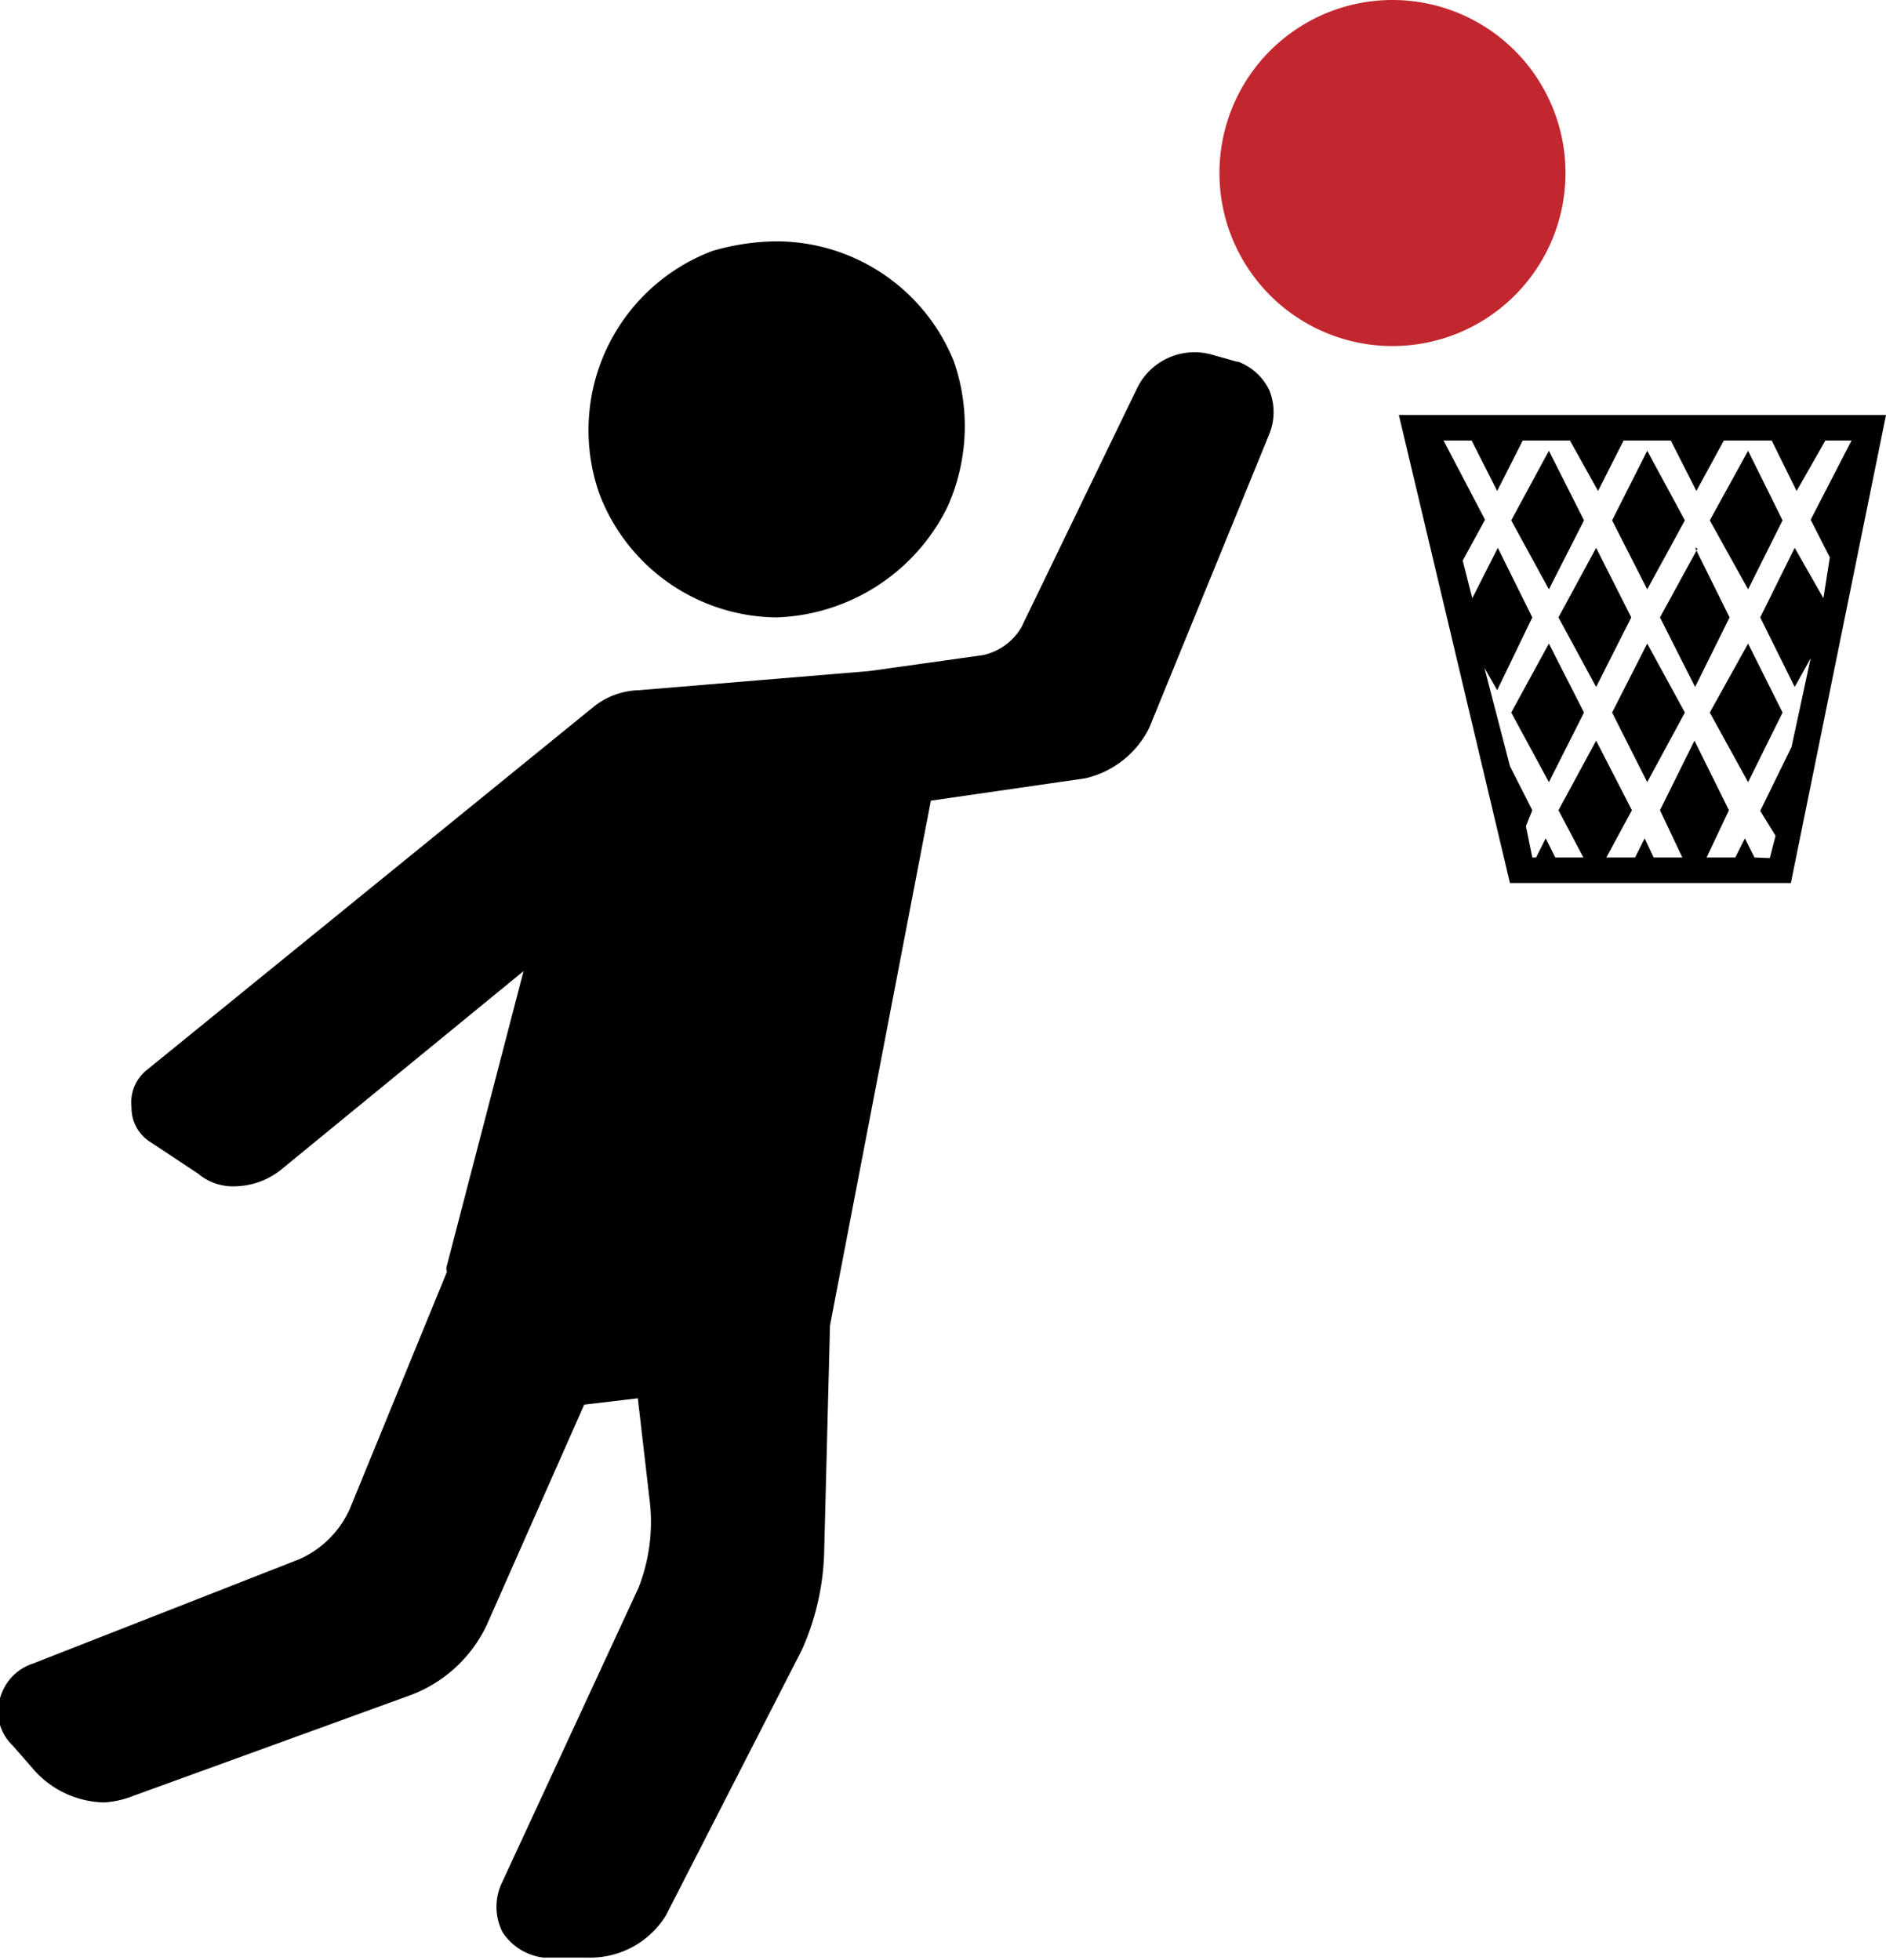
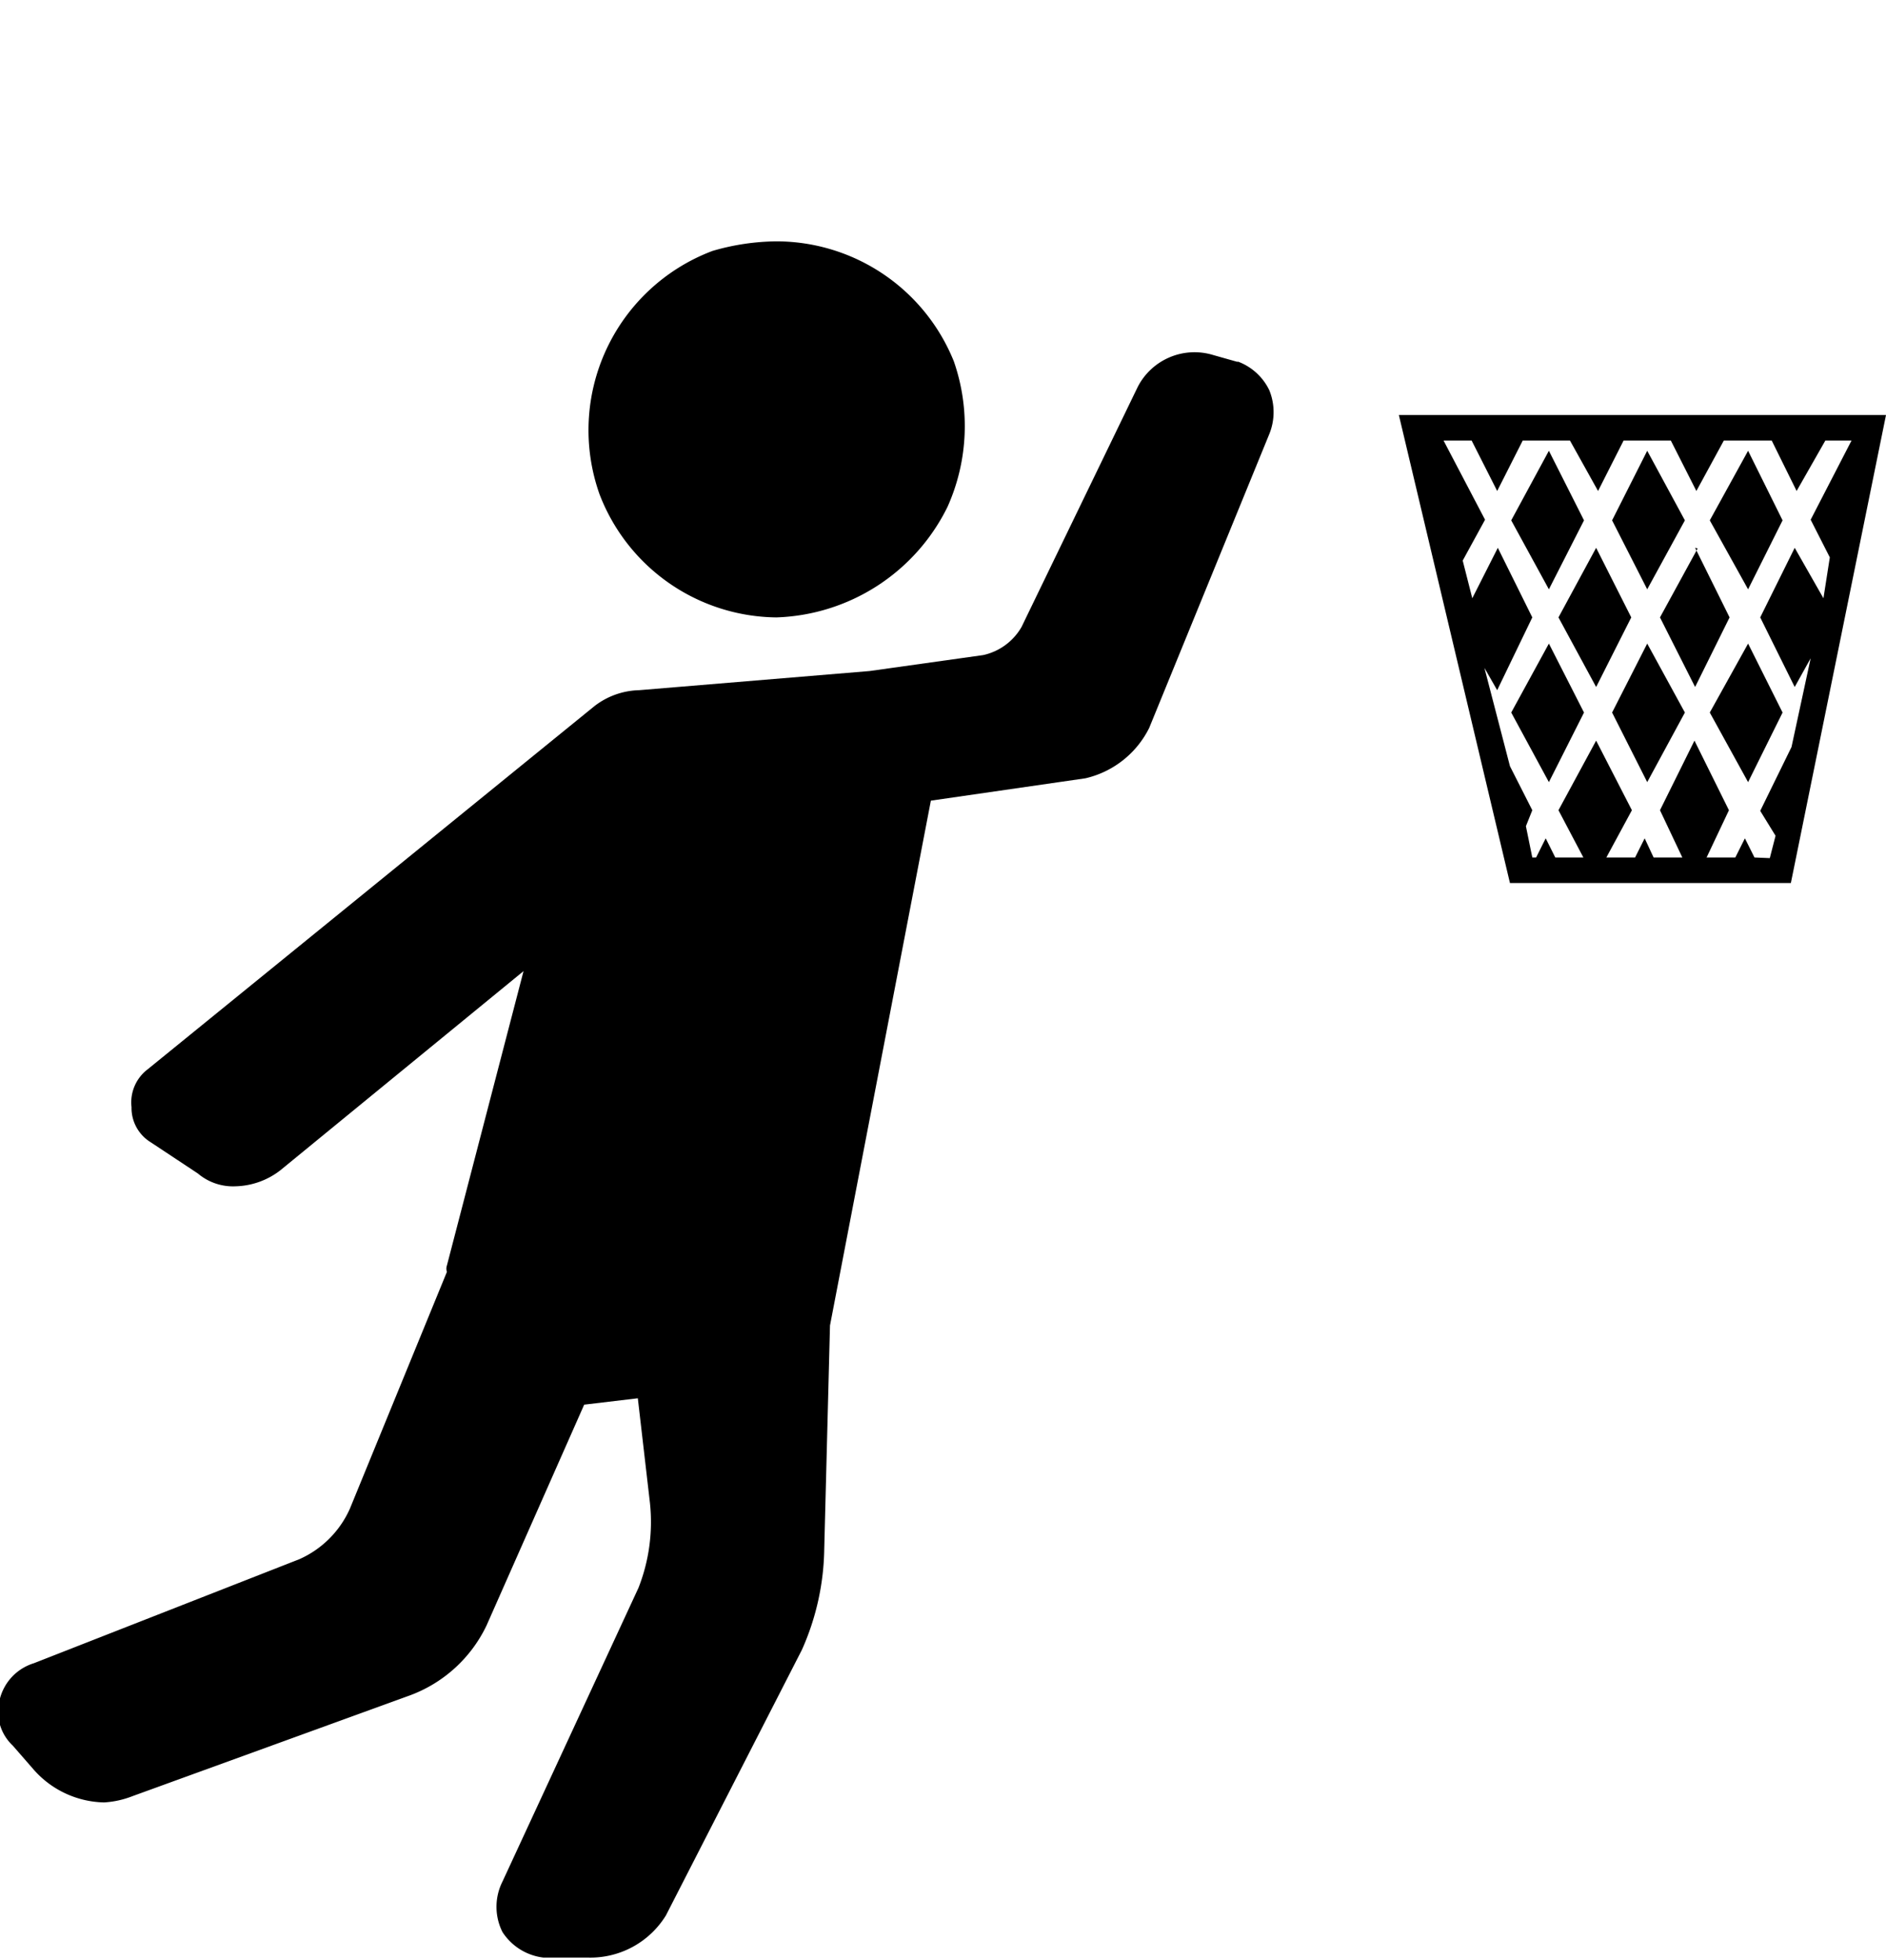
<svg xmlns="http://www.w3.org/2000/svg" viewBox="0 0 29.54 30.7">
  <defs>
    <style>.cls-1{fill:#c2262e;}</style>
  </defs>
  <title>basket</title>
  <g id="Livello_2" data-name="Livello 2">
    <g id="sport">
      <g id="basket">
        <path d="M22.46,6.5h-.55l1.74,7.33h4.4L29.54,6.5ZM12.16,9.67a3.1,3.1,0,0,0,2.68-1.73,3.09,3.09,0,0,0,.1-2.28,3,3,0,0,0-2.78-1.88,3.67,3.67,0,0,0-1,.15A3,3,0,0,0,9.39,7.74a3,3,0,0,0,2.77,1.93Zm7.23-4L19,5.56a1,1,0,0,0-1.18.5L16,9.82a.92.92,0,0,1-.6.44l-1.78.25-3.61.3h0a1.19,1.19,0,0,0-.7.25l-7,5.69a.65.65,0,0,0-.25.59.63.63,0,0,0,.3.55l.74.49a.85.85,0,0,0,.59.2,1.19,1.19,0,0,0,.7-.25l3.81-3.12L7,19.82a.15.15,0,0,0,0,.1L5.48,23.63a1.56,1.56,0,0,1-.79.79L.53,26.05A.79.79,0,0,0,0,26.6a.73.73,0,0,0,.2.74l.34.39a1.51,1.51,0,0,0,1.09.5,1.46,1.46,0,0,0,.45-.1l4.35-1.58a2.16,2.16,0,0,0,1.19-1.09L9.15,22l.84-.1.19,1.64A2.82,2.82,0,0,1,10,24.87l-2.13,4.6a.88.88,0,0,0,0,.79.89.89,0,0,0,.64.4l.6,0h.09A1.39,1.39,0,0,0,10.43,30l2.13-4.16a4,4,0,0,0,.35-1.58L13,20.76l1.58-8.22L17,12.19a1.49,1.49,0,0,0,1-.79l1.88-4.6a.91.91,0,0,0,0-.69.89.89,0,0,0-.5-.45Zm7,2.48-.59-1.09-.55,1.09.55,1.08.59-1.08Zm-1.58,0-.55-1.09-.59,1.09.59,1.08.55-1.08Zm3.11,0-.54-1.09-.6,1.09.6,1.08.54-1.08Zm-.54,1.93-.6,1.08.6,1.09.54-1.09-.54-1.08Zm-.79-1.49L26,9.67l.55,1.09.54-1.09-.54-1.09Zm-1.34,2.57.55,1.09.59-1.09-.59-1.08-.55,1.08Zm-1.58,0,.59,1.09.55-1.09-.55-1.08-.59,1.08ZM25,8.58l-.59,1.09L25,10.76l.55-1.09L25,8.58Zm2.48,4.85-.15-.3-.15.3h-.45l.35-.74-.54-1.09L26,12.69l.35.74h-.45l-.14-.3-.15.3h-.45l.4-.74L25,11.6l-.59,1.09.39.74h-.44l-.15-.3-.15.3H24l-.1-.49.1-.25L23.65,12l-.4-1.54.2.35L24,9.67l-.54-1.09-.4.79-.15-.59.35-.64L22.61,6.9h.44l.4.79.4-.79h.74l.44.79.4-.79h.74l.4.79L27,6.9h.75l.39.79.45-.79H29l-.64,1.24.3.59-.1.64-.45-.79-.54,1.09.54,1.09.25-.45-.3,1.39-.49,1,.24.39-.09.35Z" />
-         <path class="cls-1" d="M24.52,2.71a2.71,2.71,0,0,0-5.42,0,2.71,2.71,0,1,0,5.42,0Z" />
      </g>
    </g>
  </g>
</svg>